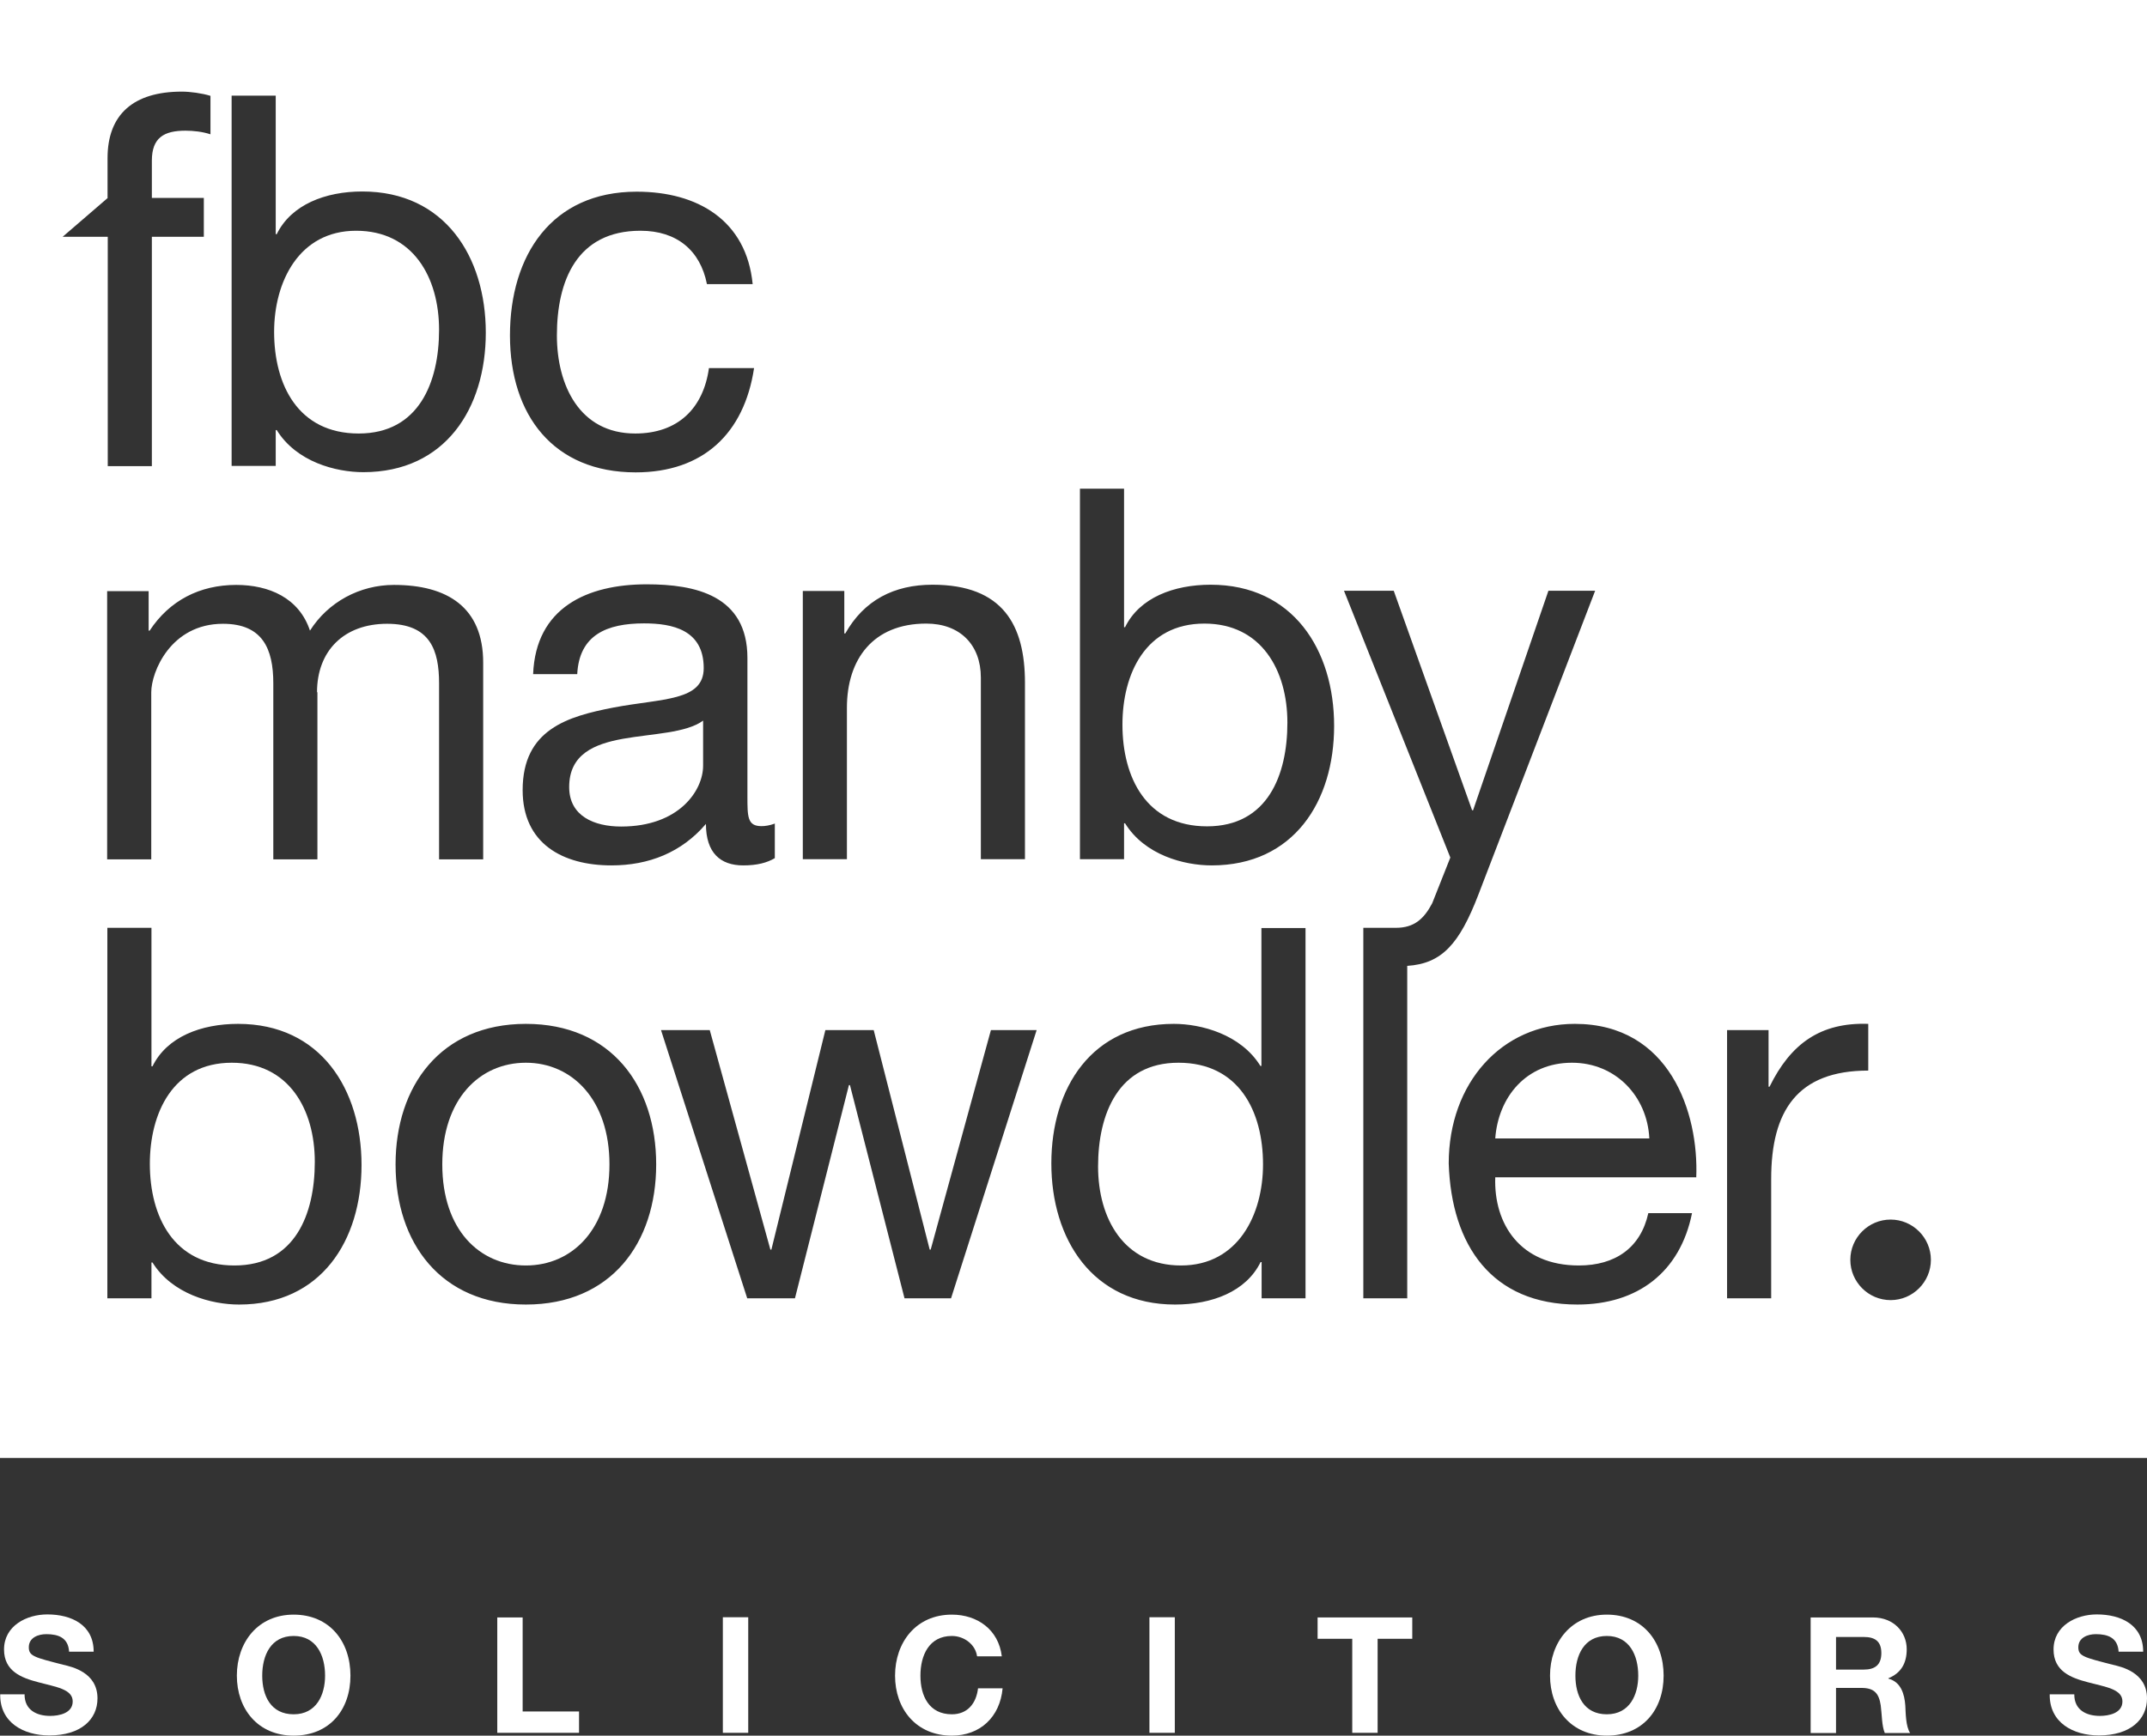
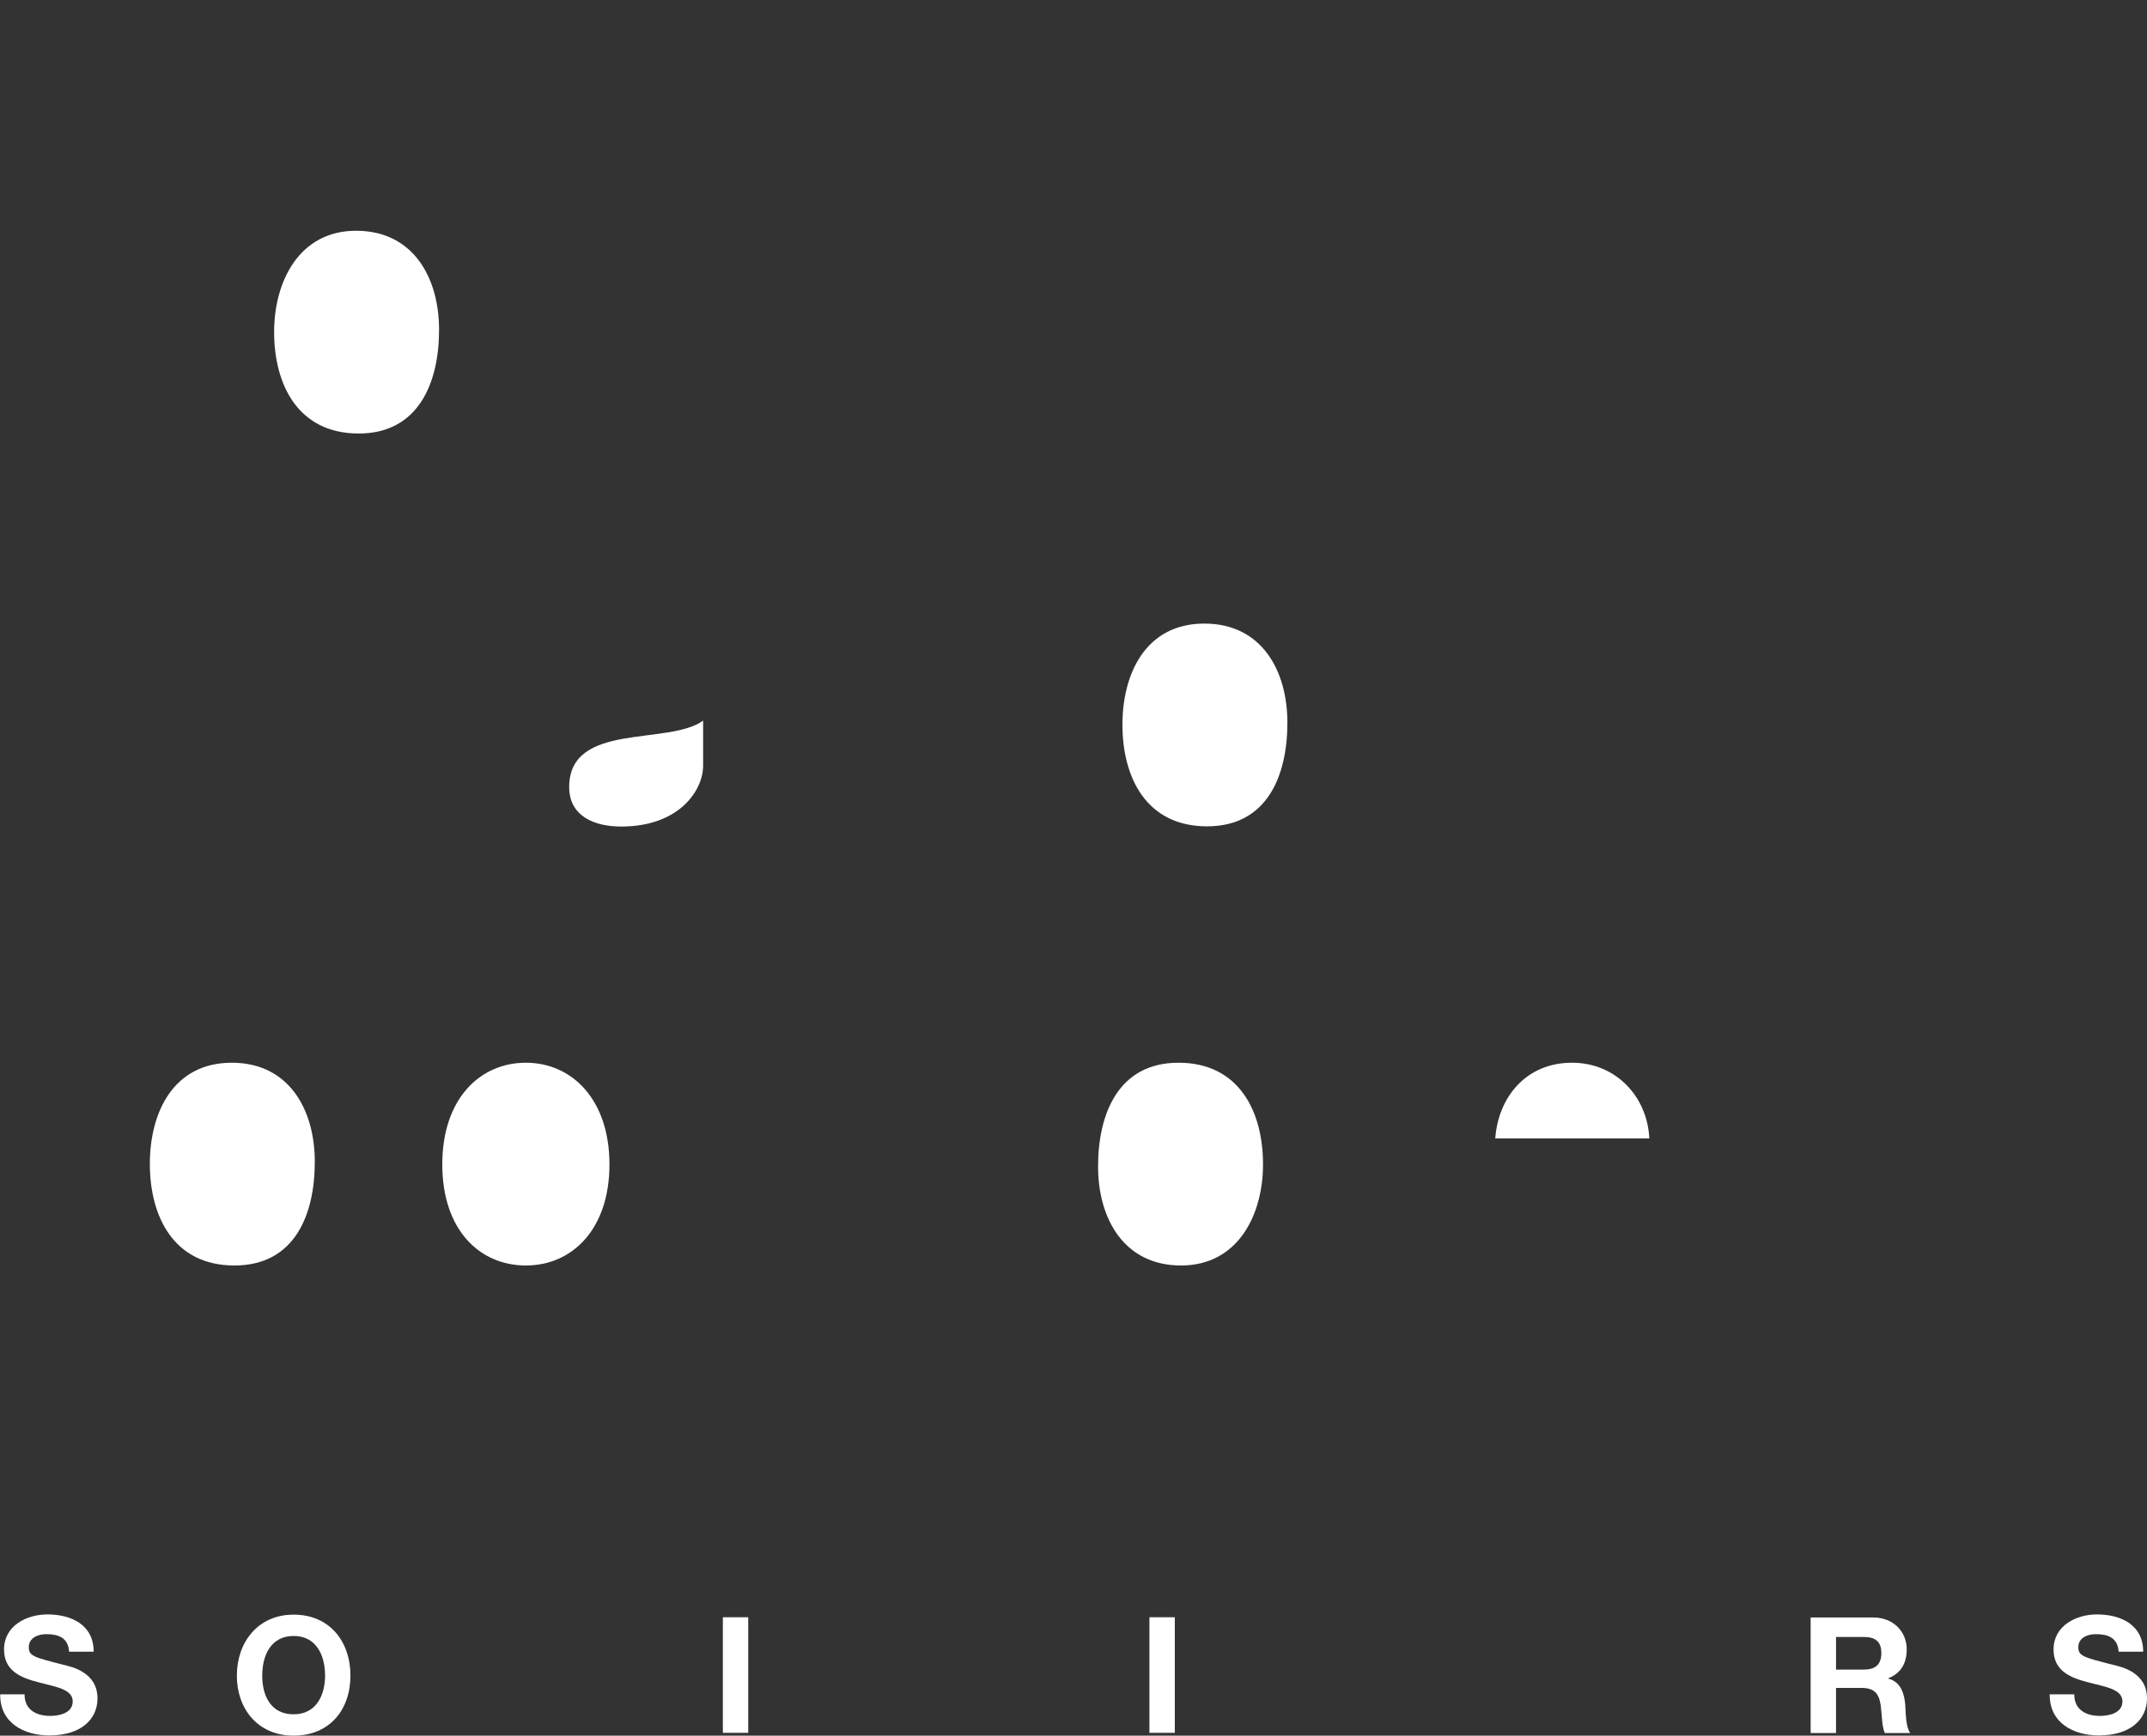
<svg xmlns="http://www.w3.org/2000/svg" id="b" viewBox="0 0 106.6 86.2">
  <rect x="0" y="0" width="106.6" height="86.2" fill="#333333" stroke="none" />
  <g id="c">
    <path d="M1.22,84.16c0,.76.59,1.06,1.27,1.06.44,0,1.12-.13,1.12-.72,0-.62-.86-.72-1.7-.95-.85-.22-1.71-.55-1.71-1.63,0-1.17,1.11-1.74,2.15-1.74,1.2,0,2.3.52,2.3,1.85h-1.22c-.04-.69-.53-.87-1.13-.87-.4,0-.87.17-.87.65,0,.44.27.5,1.71.87.42.1,1.7.37,1.7,1.67,0,1.05-.83,1.84-2.39,1.84-1.27,0-2.46-.63-2.44-2.04h1.22Z" style="fill:#fff;" />
    <path d="M14.58,80.19c1.78,0,2.82,1.33,2.82,3.03s-1.04,2.98-2.82,2.98-2.82-1.33-2.82-2.98,1.04-3.03,2.82-3.03M14.58,85.14c1.13,0,1.56-.96,1.56-1.92,0-1-.43-1.97-1.56-1.97s-1.56.96-1.56,1.97.43,1.92,1.56,1.92" style="fill:#fff;" />
-     <polygon points="24.69 80.33 25.95 80.33 25.95 85 28.75 85 28.75 86.06 24.69 86.06 24.69 80.33" style="fill:#fff;" />
    <rect x="35.89" y="80.32" width="1.26" height="5.74" style="fill:#fff;" />
-     <path d="M48.51,82.25c-.08-.57-.63-1-1.25-1-1.13,0-1.56.96-1.56,1.97s.43,1.92,1.56,1.92c.77,0,1.21-.53,1.3-1.29h1.22c-.13,1.43-1.12,2.35-2.52,2.35-1.78,0-2.82-1.33-2.82-2.98s1.04-3.03,2.82-3.03c1.26,0,2.32.74,2.48,2.07h-1.22Z" style="fill:#fff;" />
    <rect x="57.07" y="80.32" width="1.26" height="5.74" style="fill:#fff;" />
-     <polygon points="67.14 81.39 65.42 81.39 65.42 80.33 70.12 80.33 70.12 81.39 68.4 81.39 68.4 86.06 67.14 86.06 67.14 81.39" style="fill:#fff;" />
-     <path d="M79.78,80.19c1.78,0,2.82,1.33,2.82,3.03s-1.05,2.98-2.82,2.98-2.82-1.33-2.82-2.98,1.05-3.03,2.82-3.03M79.78,85.14c1.13,0,1.56-.96,1.56-1.92,0-1-.43-1.97-1.56-1.97s-1.56.96-1.56,1.97.43,1.92,1.56,1.92" style="fill:#fff;" />
    <path d="M89.89,80.33h3.1c1.03,0,1.68.72,1.68,1.58,0,.68-.27,1.18-.91,1.44v.02c.62.16.8.76.84,1.34.02.36.02,1.04.24,1.36h-1.26c-.15-.36-.14-.92-.2-1.37-.09-.6-.32-.87-.96-.87h-1.26v2.24h-1.26v-5.74ZM91.16,82.92h1.38c.56,0,.87-.24.87-.82s-.31-.8-.87-.8h-1.38v1.62Z" style="fill:#fff;" />
    <path d="M102.99,84.16c0,.76.59,1.06,1.27,1.06.44,0,1.12-.13,1.12-.72,0-.62-.86-.72-1.71-.95-.85-.22-1.71-.55-1.71-1.63,0-1.17,1.11-1.74,2.15-1.74,1.2,0,2.3.52,2.3,1.85h-1.22c-.04-.69-.53-.87-1.13-.87-.4,0-.87.17-.87.65,0,.44.27.5,1.71.87.42.1,1.7.37,1.7,1.67,0,1.05-.83,1.84-2.39,1.84-1.27,0-2.46-.63-2.44-2.04h1.22Z" style="fill:#fff;" />
    <path d="M58.51,52.78c-2.99,0-3.99,2.55-3.99,5.15s1.29,4.92,4.12,4.92,4.07-2.52,4.07-5.02c0-2.63-1.19-5.05-4.2-5.05Z" style="fill:#fff;" />
    <path d="M59.8,30.97c-2.94,0-4.07,2.52-4.07,5.02,0,2.63,1.19,5.05,4.2,5.05s3.99-2.55,3.99-5.15-1.29-4.92-4.12-4.92Z" style="fill:#fff;" />
    <path d="M26.11,52.78c-2.29,0-4.15,1.8-4.15,5.05s1.85,5.02,4.15,5.02,4.15-1.8,4.15-5.02-1.86-5.05-4.15-5.05Z" style="fill:#fff;" />
    <path d="M28.26,39.09c0,1.44,1.24,1.96,2.58,1.96,2.89,0,4.07-1.8,4.07-3.02v-2.24c-.85.62-2.5.64-3.97.9-1.44.26-2.68.77-2.68,2.4Z" style="fill:#fff;" />
    <path d="M17.81,21.53c2.99,0,3.99-2.55,3.99-5.15s-1.29-4.92-4.12-4.92-4.07,2.53-4.07,5.02c0,2.63,1.19,5.05,4.2,5.05Z" style="fill:#fff;" />
    <path d="M11.51,52.78c-2.94,0-4.07,2.52-4.07,5.02,0,2.63,1.19,5.05,4.2,5.05s3.99-2.55,3.99-5.15-1.29-4.92-4.12-4.92Z" style="fill:#fff;" />
    <path d="M78.05,52.78c-2.29,0-3.66,1.72-3.81,3.76h7.65c-.1-2.09-1.67-3.76-3.84-3.76Z" style="fill:#fff;" />
-     <path d="M0,0v72.41h106.6V0H0ZM39.86,29.35h2.06v2.11h.05c.93-1.65,2.42-2.42,4.33-2.42,3.5,0,4.59,2.01,4.59,4.87v8.76h-2.19v-9.02c0-1.62-1.03-2.68-2.71-2.68-2.65,0-3.94,1.78-3.94,4.18v7.52h-2.19v-13.32ZM38.47,40.92v1.7c-.39.23-.88.36-1.57.36-1.13,0-1.85-.62-1.85-2.06-1.21,1.42-2.84,2.06-4.69,2.06-2.42,0-4.41-1.08-4.41-3.74,0-3.02,2.24-3.66,4.51-4.1,2.42-.46,4.48-.31,4.48-1.96,0-1.91-1.57-2.22-2.96-2.22-1.85,0-3.22.57-3.32,2.52h-2.19c.13-3.3,2.68-4.46,5.64-4.46,2.4,0,5,.54,5,3.66v6.86c0,1.03,0,1.49.7,1.49.18,0,.39-.03.67-.13ZM31.62,9.52c3.01,0,5.44,1.42,5.75,4.59h-2.27c-.33-1.67-1.49-2.65-3.3-2.65-3.17,0-4.15,2.5-4.15,5.2,0,2.45,1.11,4.87,3.89,4.87,2.11,0,3.38-1.24,3.66-3.25h2.24c-.49,3.25-2.53,5.18-5.88,5.18-4.07,0-6.24-2.83-6.24-6.8s2.06-7.14,6.29-7.14ZM11.5,4.75h2.19v6.88h.05c.72-1.47,2.42-2.12,4.25-2.12,4.1,0,6.13,3.25,6.13,7.01s-2.01,6.93-6.08,6.93c-1.37,0-3.32-.51-4.3-2.09h-.05v1.78h-2.19V4.75ZM5.34,9.83v-1.98c0-2.17,1.29-3.3,3.69-3.3.41,0,1,.08,1.42.21v1.91c-.39-.13-.85-.18-1.24-.18-1.06,0-1.67.34-1.67,1.49v1.85h2.58v1.93h-2.58v11.39h-2.19v-11.39h-2.24l2.24-1.93ZM11.87,64.79c-1.37,0-3.32-.52-4.3-2.09h-.05v1.78h-2.19v-18.4h2.19v6.88h.05c.72-1.47,2.42-2.11,4.25-2.11,4.1,0,6.13,3.25,6.13,7.01s-2.01,6.93-6.08,6.93ZM15.76,34.38v8.3h-2.19v-8.74c0-1.73-.54-2.96-2.5-2.96-2.6,0-3.56,2.4-3.56,3.4v8.3h-2.19v-13.32h2.06v1.96h.05c.98-1.49,2.48-2.27,4.3-2.27,1.62,0,3.12.64,3.66,2.27.9-1.42,2.47-2.27,4.17-2.27,2.65,0,4.43,1.11,4.43,3.86v9.77h-2.19v-8.74c0-1.65-.44-2.96-2.58-2.96s-3.48,1.34-3.48,3.4ZM26.11,64.79c-4.23,0-6.47-3.07-6.47-6.96s2.24-6.98,6.47-6.98,6.47,3.07,6.47,6.98-2.24,6.96-6.47,6.96ZM47.23,64.48h-2.32l-2.71-10.59h-.05l-2.68,10.59h-2.37l-4.28-13.32h2.42l3.01,10.9h.05l2.68-10.9h2.4l2.78,10.9h.05l2.99-10.9h2.27l-4.25,13.32ZM64.83,64.48h-2.19v-1.8h-.05c-.72,1.47-2.42,2.11-4.25,2.11-4.1,0-6.14-3.25-6.14-7.01s2.01-6.93,6.08-6.93c1.36,0,3.33.52,4.3,2.09h.05v-6.85h2.19v18.4ZM60.16,42.98c-1.37,0-3.32-.51-4.3-2.09h-.05v1.78h-2.19v-18.4h2.19v6.88h.05c.72-1.47,2.42-2.11,4.25-2.11,4.1,0,6.13,3.25,6.13,7.01s-2.01,6.93-6.08,6.93ZM69.88,64.48h-2.19v-18.4h1.62c.9,0,1.39-.44,1.8-1.22l.9-2.27-5.28-13.25h2.47l3.89,10.9h.05l3.74-10.9h2.32l-5.8,15.1c-.94,2.44-1.81,3.42-3.53,3.53v16.49ZM84.21,58.47h-9.97c-.08,2.32,1.24,4.38,4.15,4.38,1.8,0,3.07-.87,3.45-2.6h2.17c-.59,2.94-2.71,4.54-5.69,4.54-4.25,0-6.26-2.94-6.39-7.01,0-3.99,2.63-6.93,6.26-6.93,4.71,0,6.16,4.41,6.03,7.63ZM87.94,58.55v5.93h-2.19v-13.32h2.06v2.81h.05c1.05-2.14,2.53-3.2,4.9-3.12v2.32c-3.53,0-4.82,2.01-4.82,5.38ZM93.87,64.57c-1.1,0-2-.9-2-2s.9-2,2-2,2,.9,2,2-.9,2-2,2Z" style="fill:#fff;" />
  </g>
</svg>